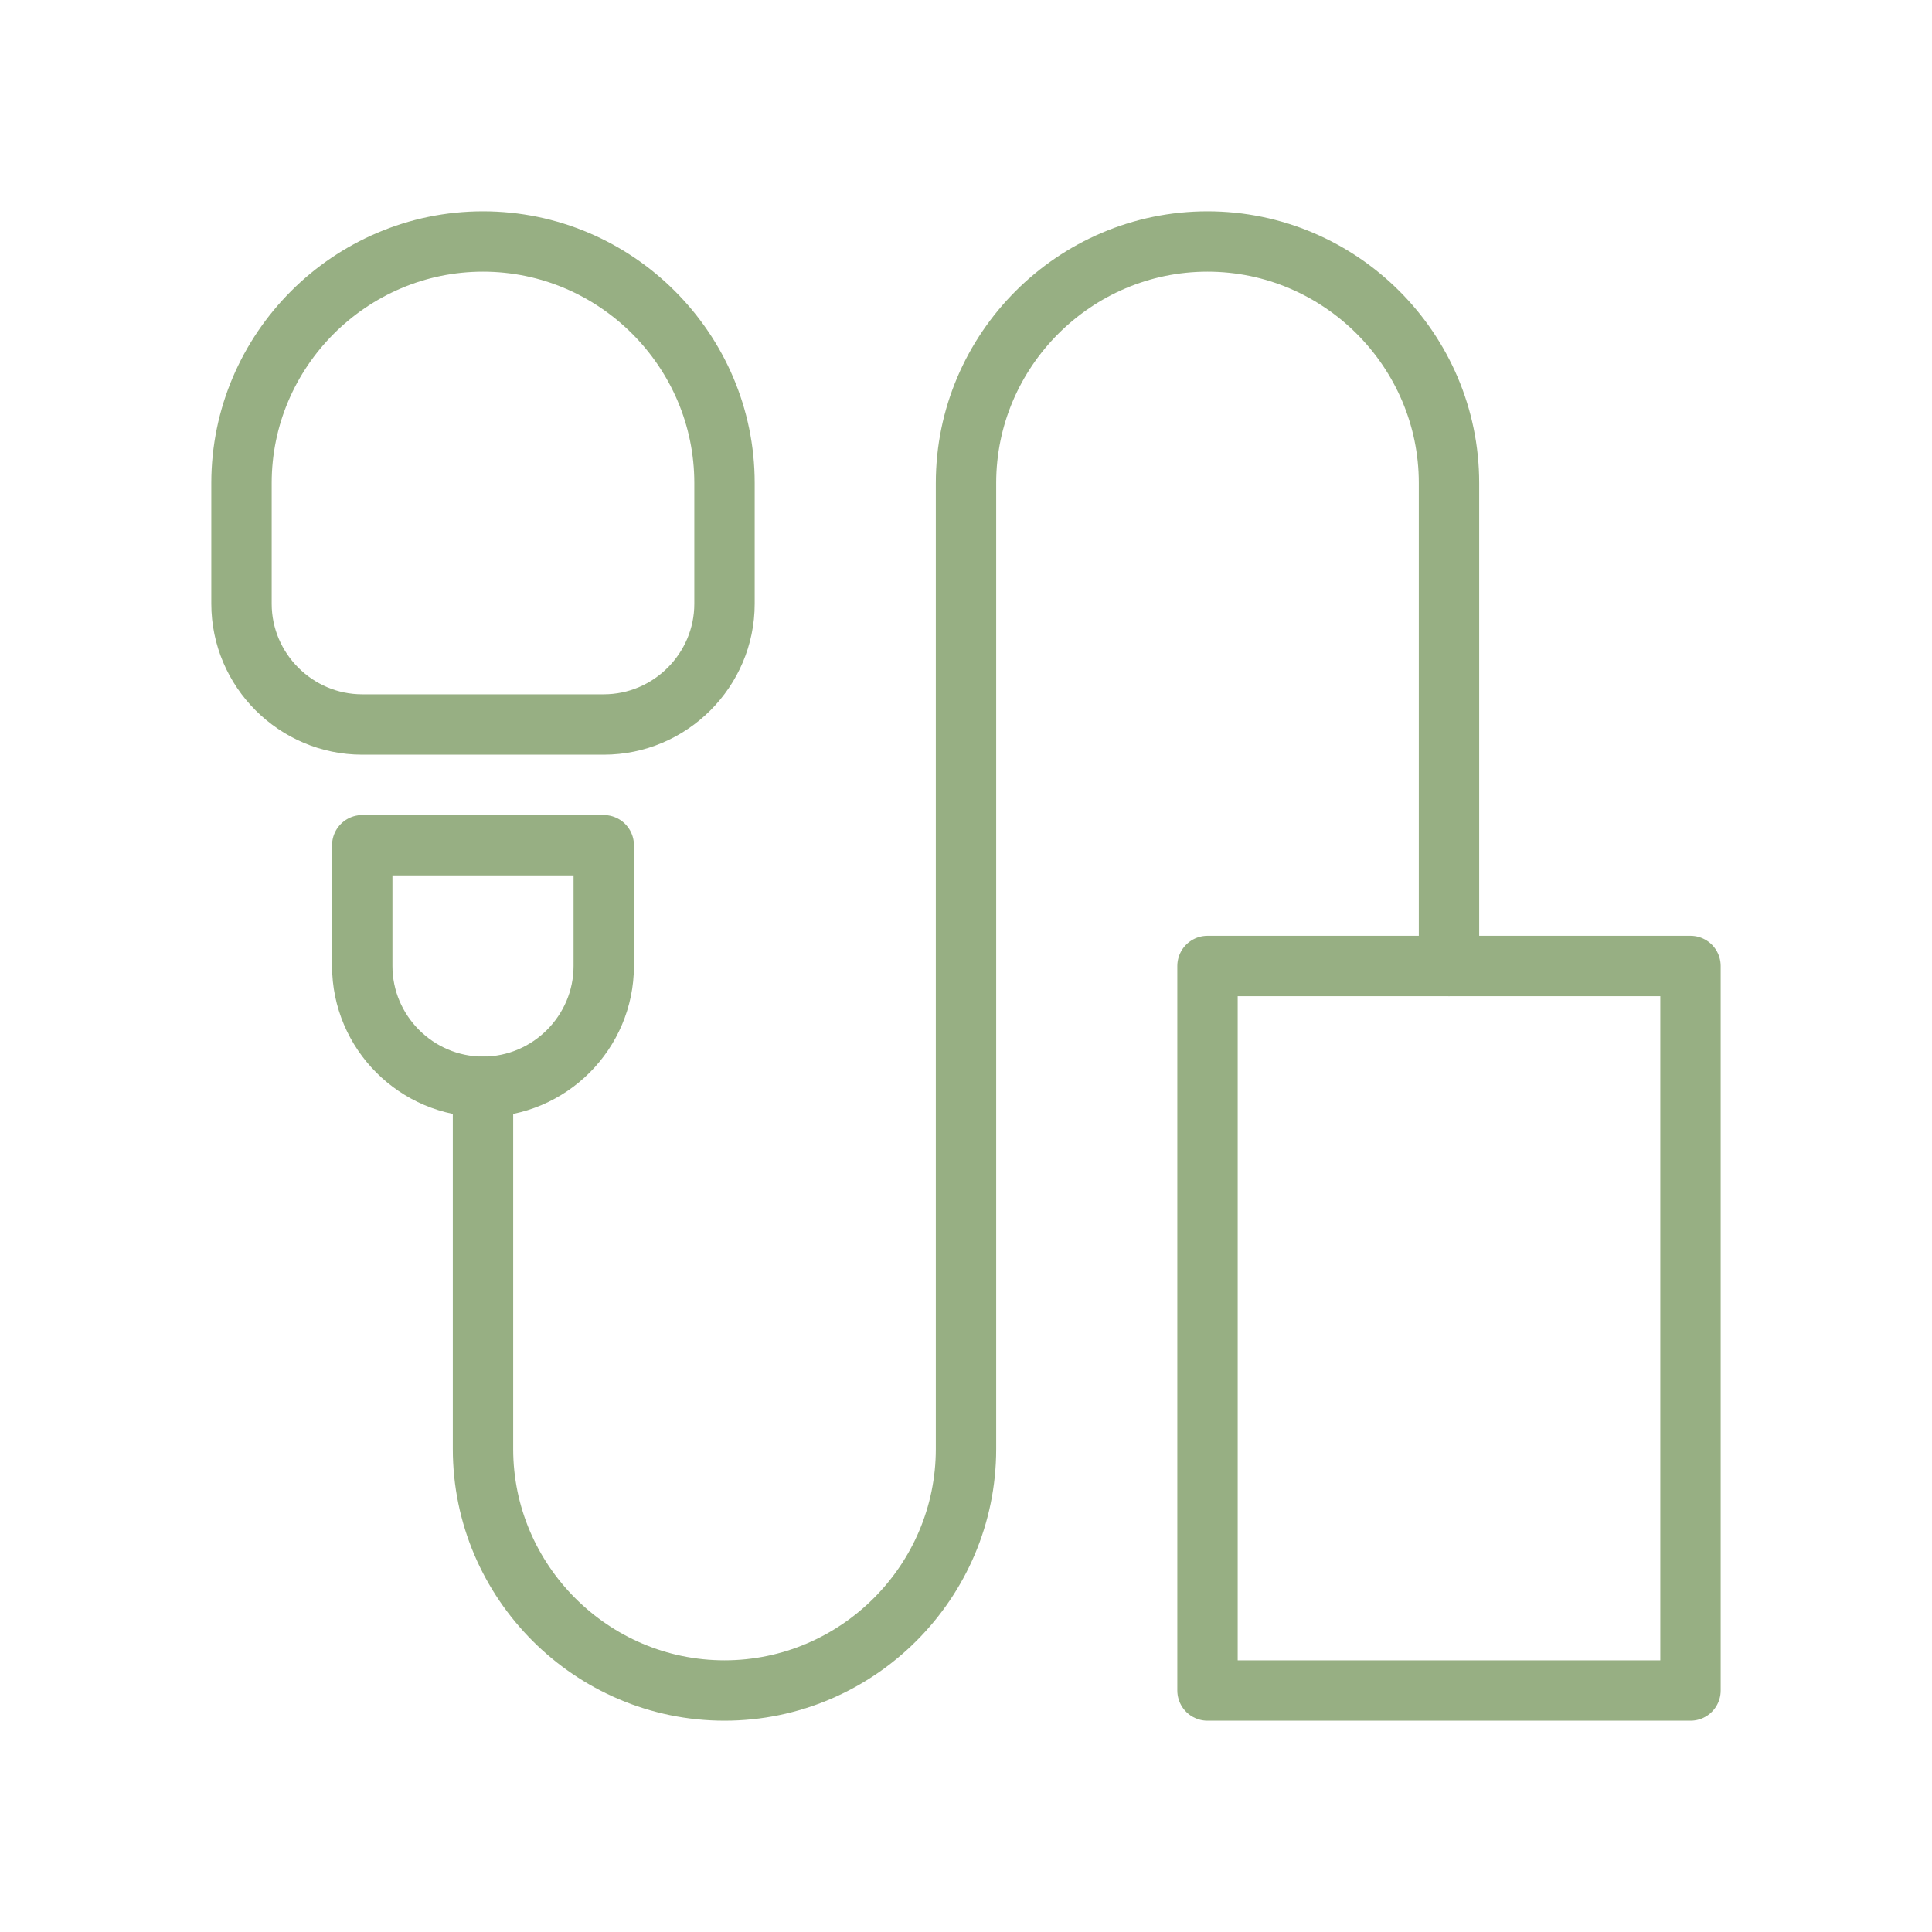
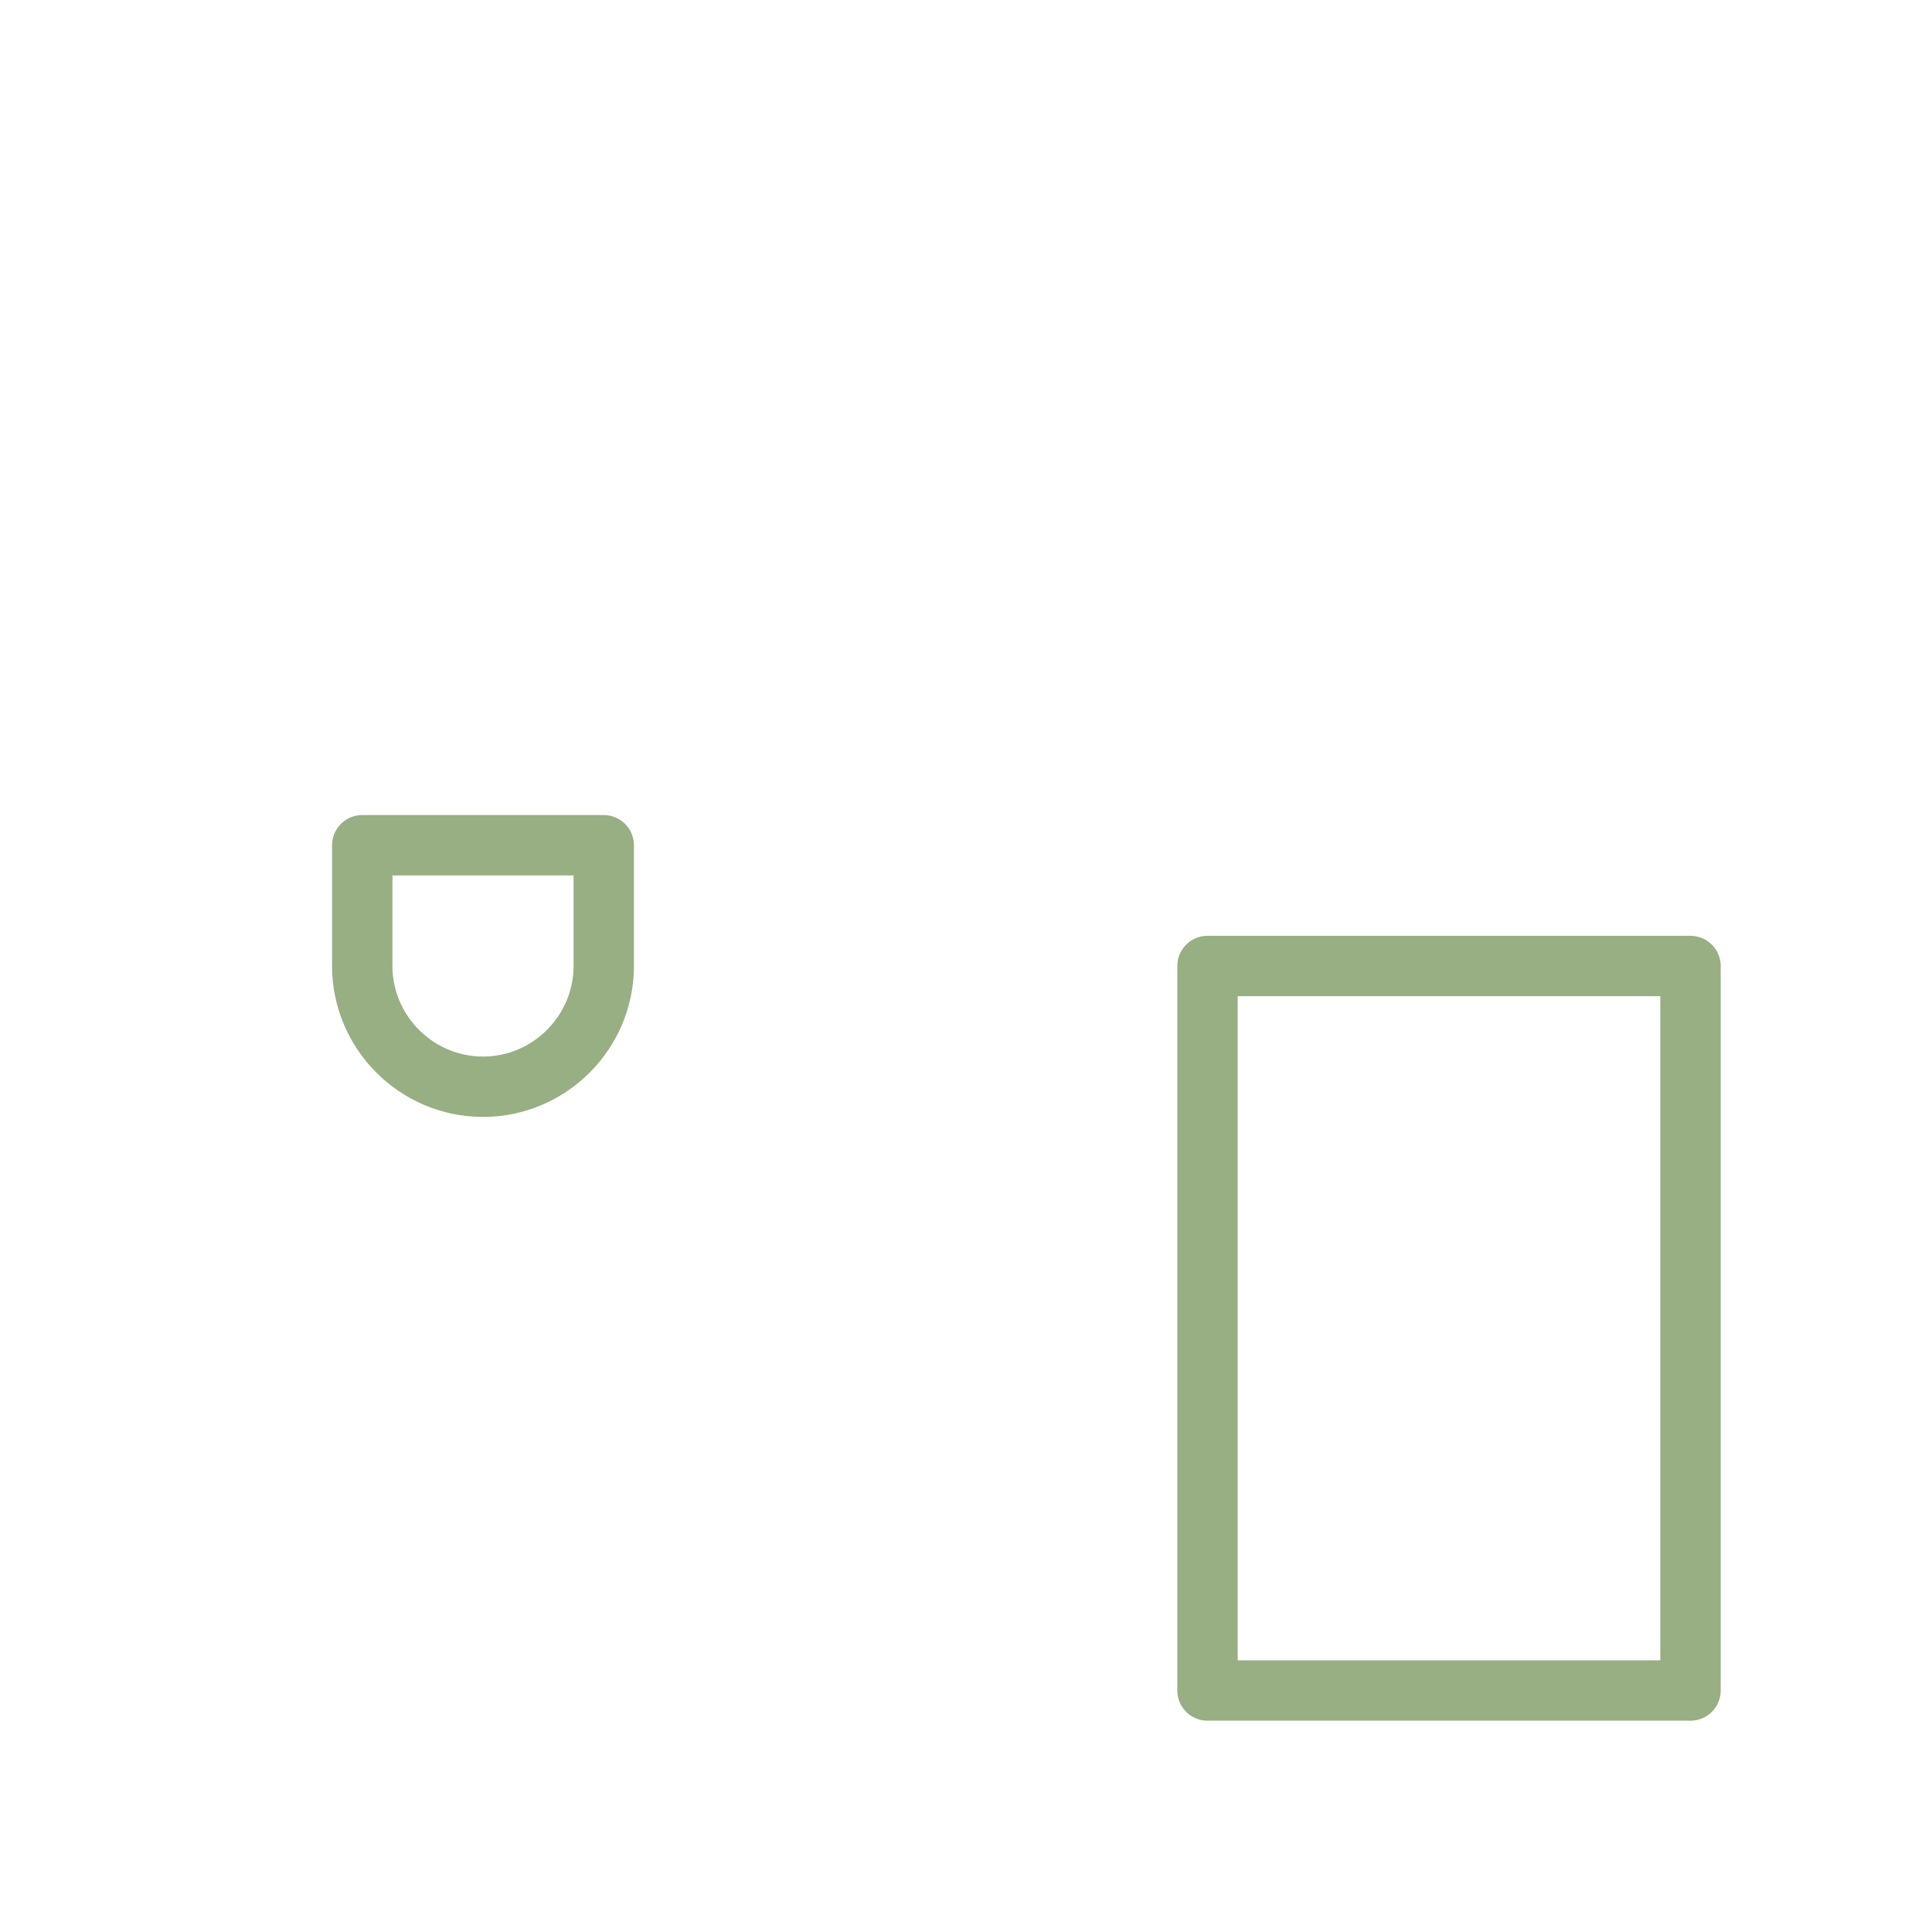
<svg xmlns="http://www.w3.org/2000/svg" version="1.1" id="Layer_1" x="0px" y="0px" viewBox="0 0 32 32" style="enable-background:new 0 0 32 32;" xml:space="preserve">
  <style type="text/css">
	.st0{fill:#97AF83;}
	.st1{fill:none;stroke:#97AF83;stroke-linecap:round;stroke-linejoin:round;stroke-miterlimit:10;}
	.st2{fill:none;stroke:#97AF83;stroke-linecap:round;stroke-linejoin:round;}
	.st3{fill:none;stroke:#97AF83;stroke-linecap:round;stroke-linejoin:round;stroke-dasharray:2.119,2.119;}
	.st4{fill:none;stroke:#97AF83;stroke-linecap:round;stroke-linejoin:round;stroke-dasharray:1.667,1.667;}
</style>
-   <path class="st1" d="M10,12H6c-1.1,0-2-0.9-2-2V8c0-2.2,1.8-4,4-4h0c2.2,0,4,1.8,4,4v2C12,11.1,11.1,12,10,12z" />
  <path class="st1" d="M8,18L8,18c-1.1,0-2-0.9-2-2v-2h4v2C10,17.1,9.1,18,8,18z" />
-   <path class="st1" d="M8,18v6c0,2.2,1.8,4,4,4h0c2.2,0,4-1.8,4-4V8c0-2.2,1.8-4,4-4h0c2.2,0,4,1.8,4,4v8" />
  <rect x="20" y="16" class="st1" width="8" height="12" />
</svg>